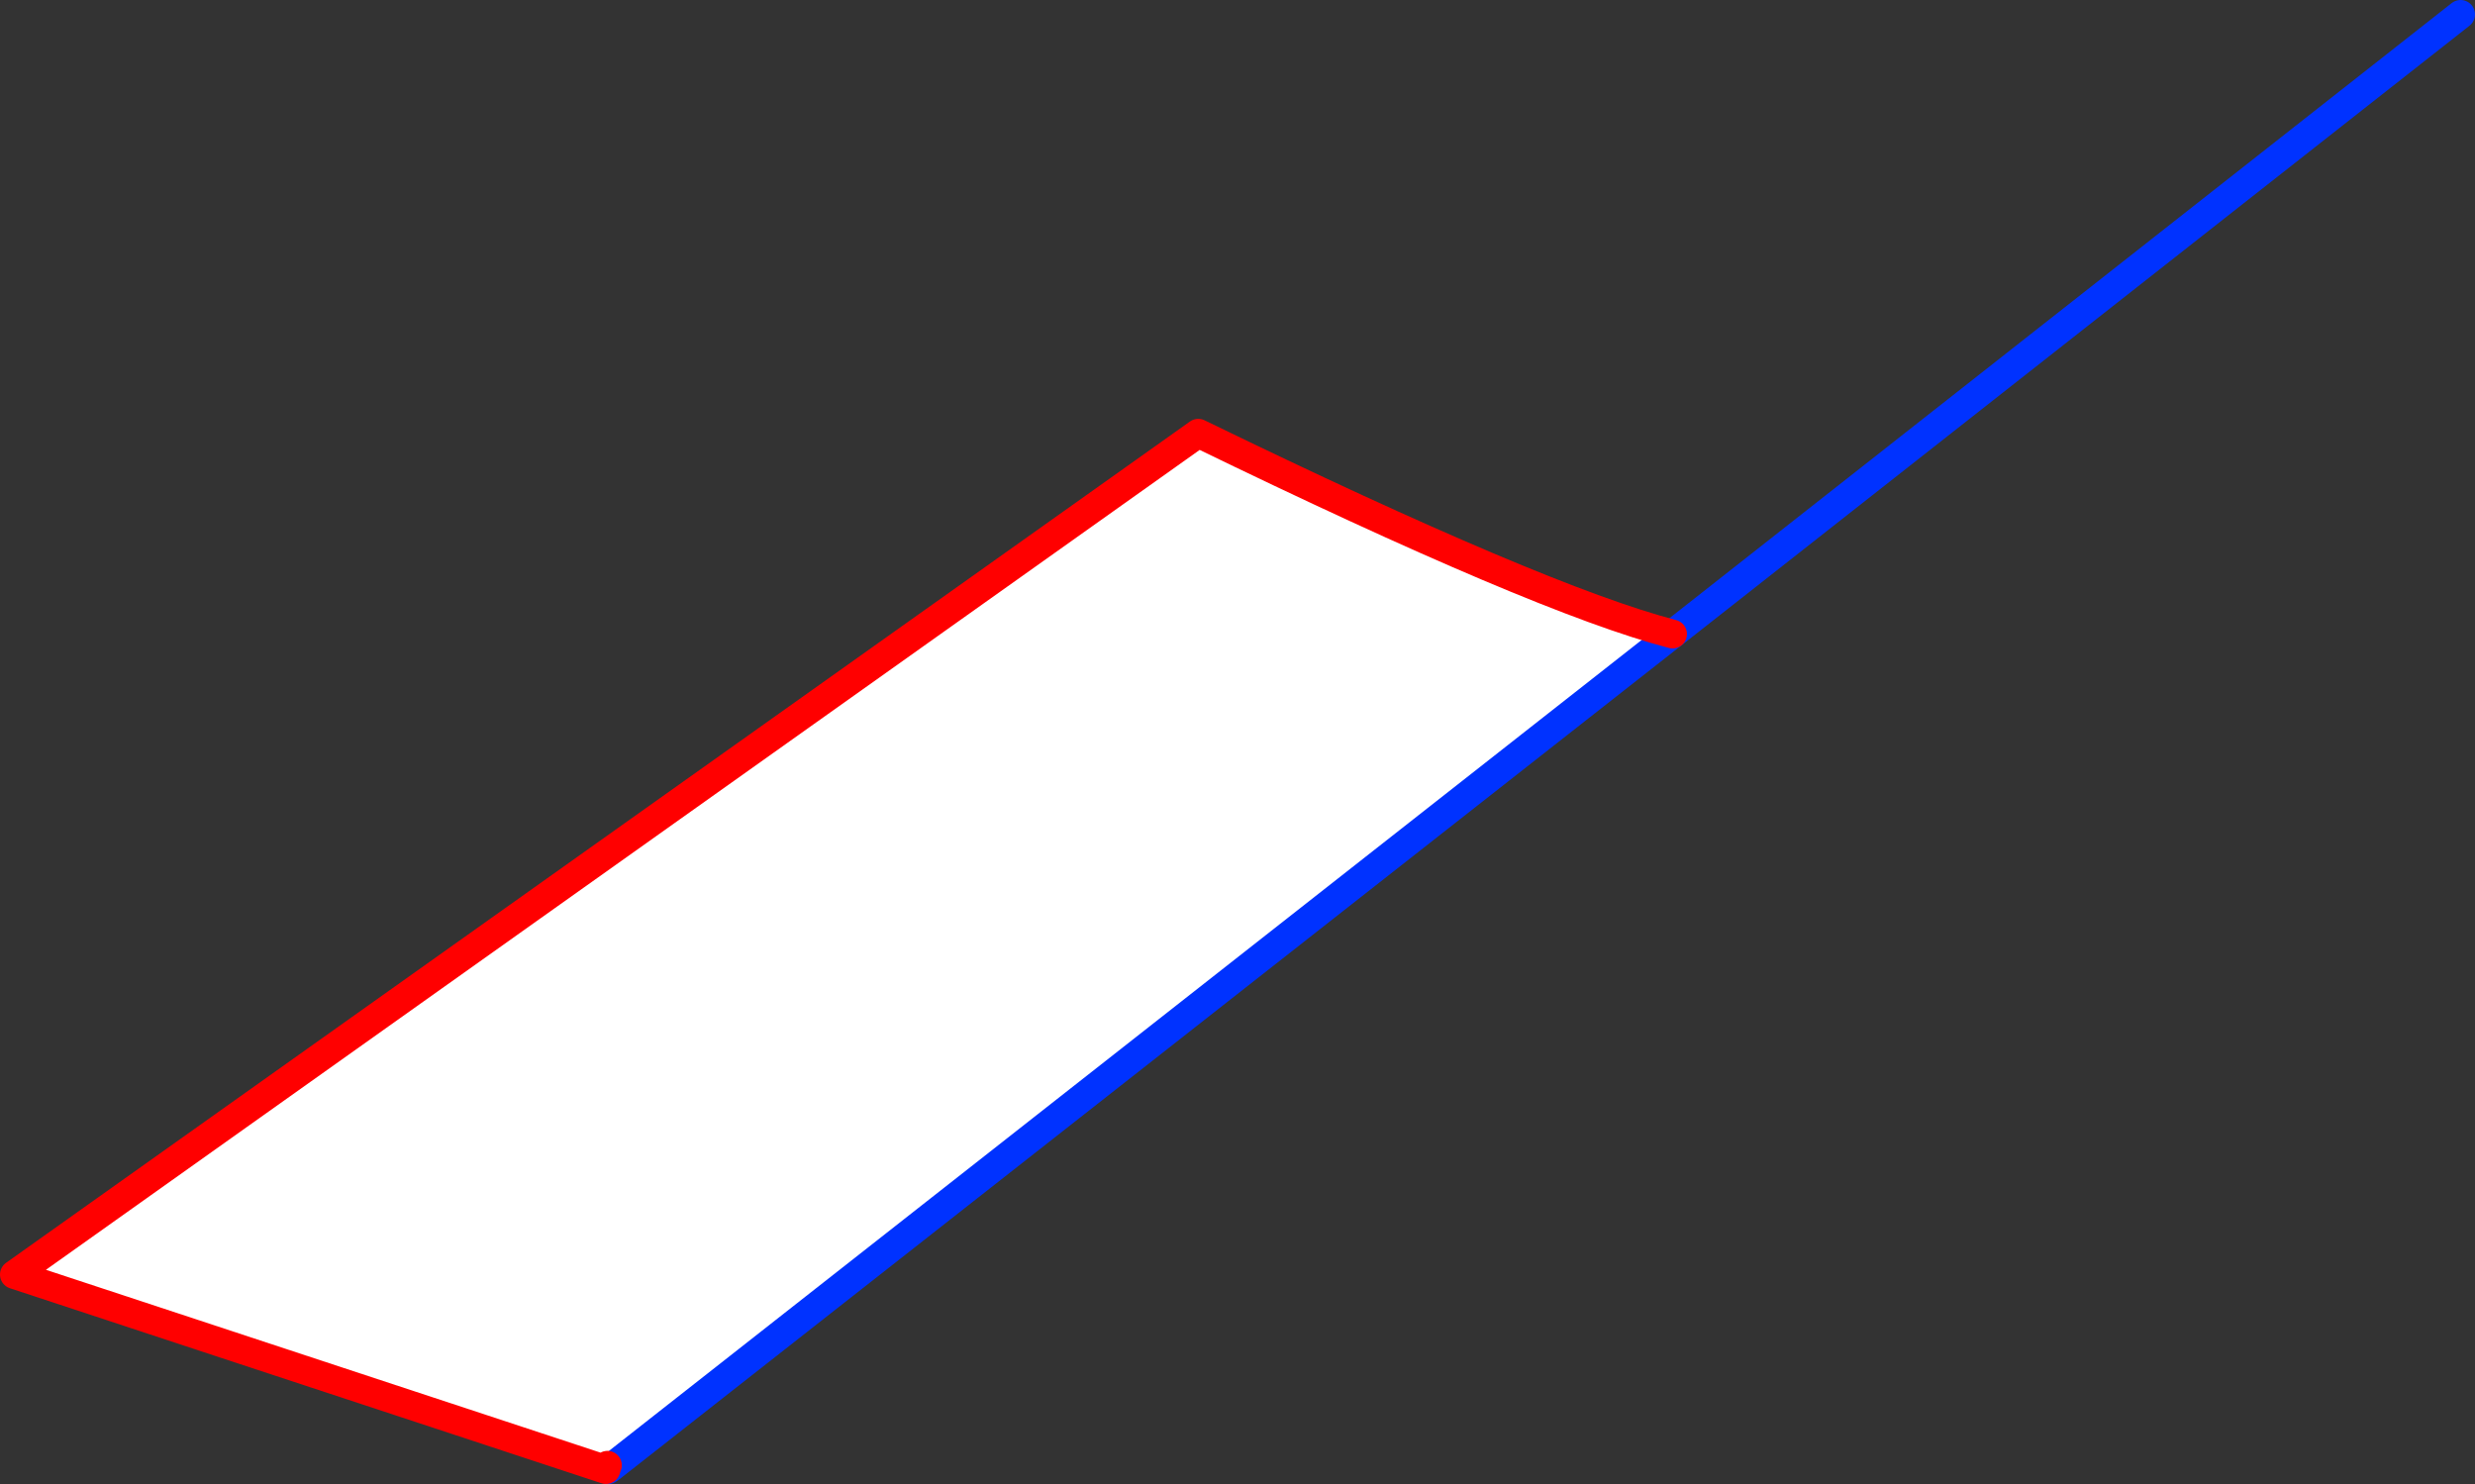
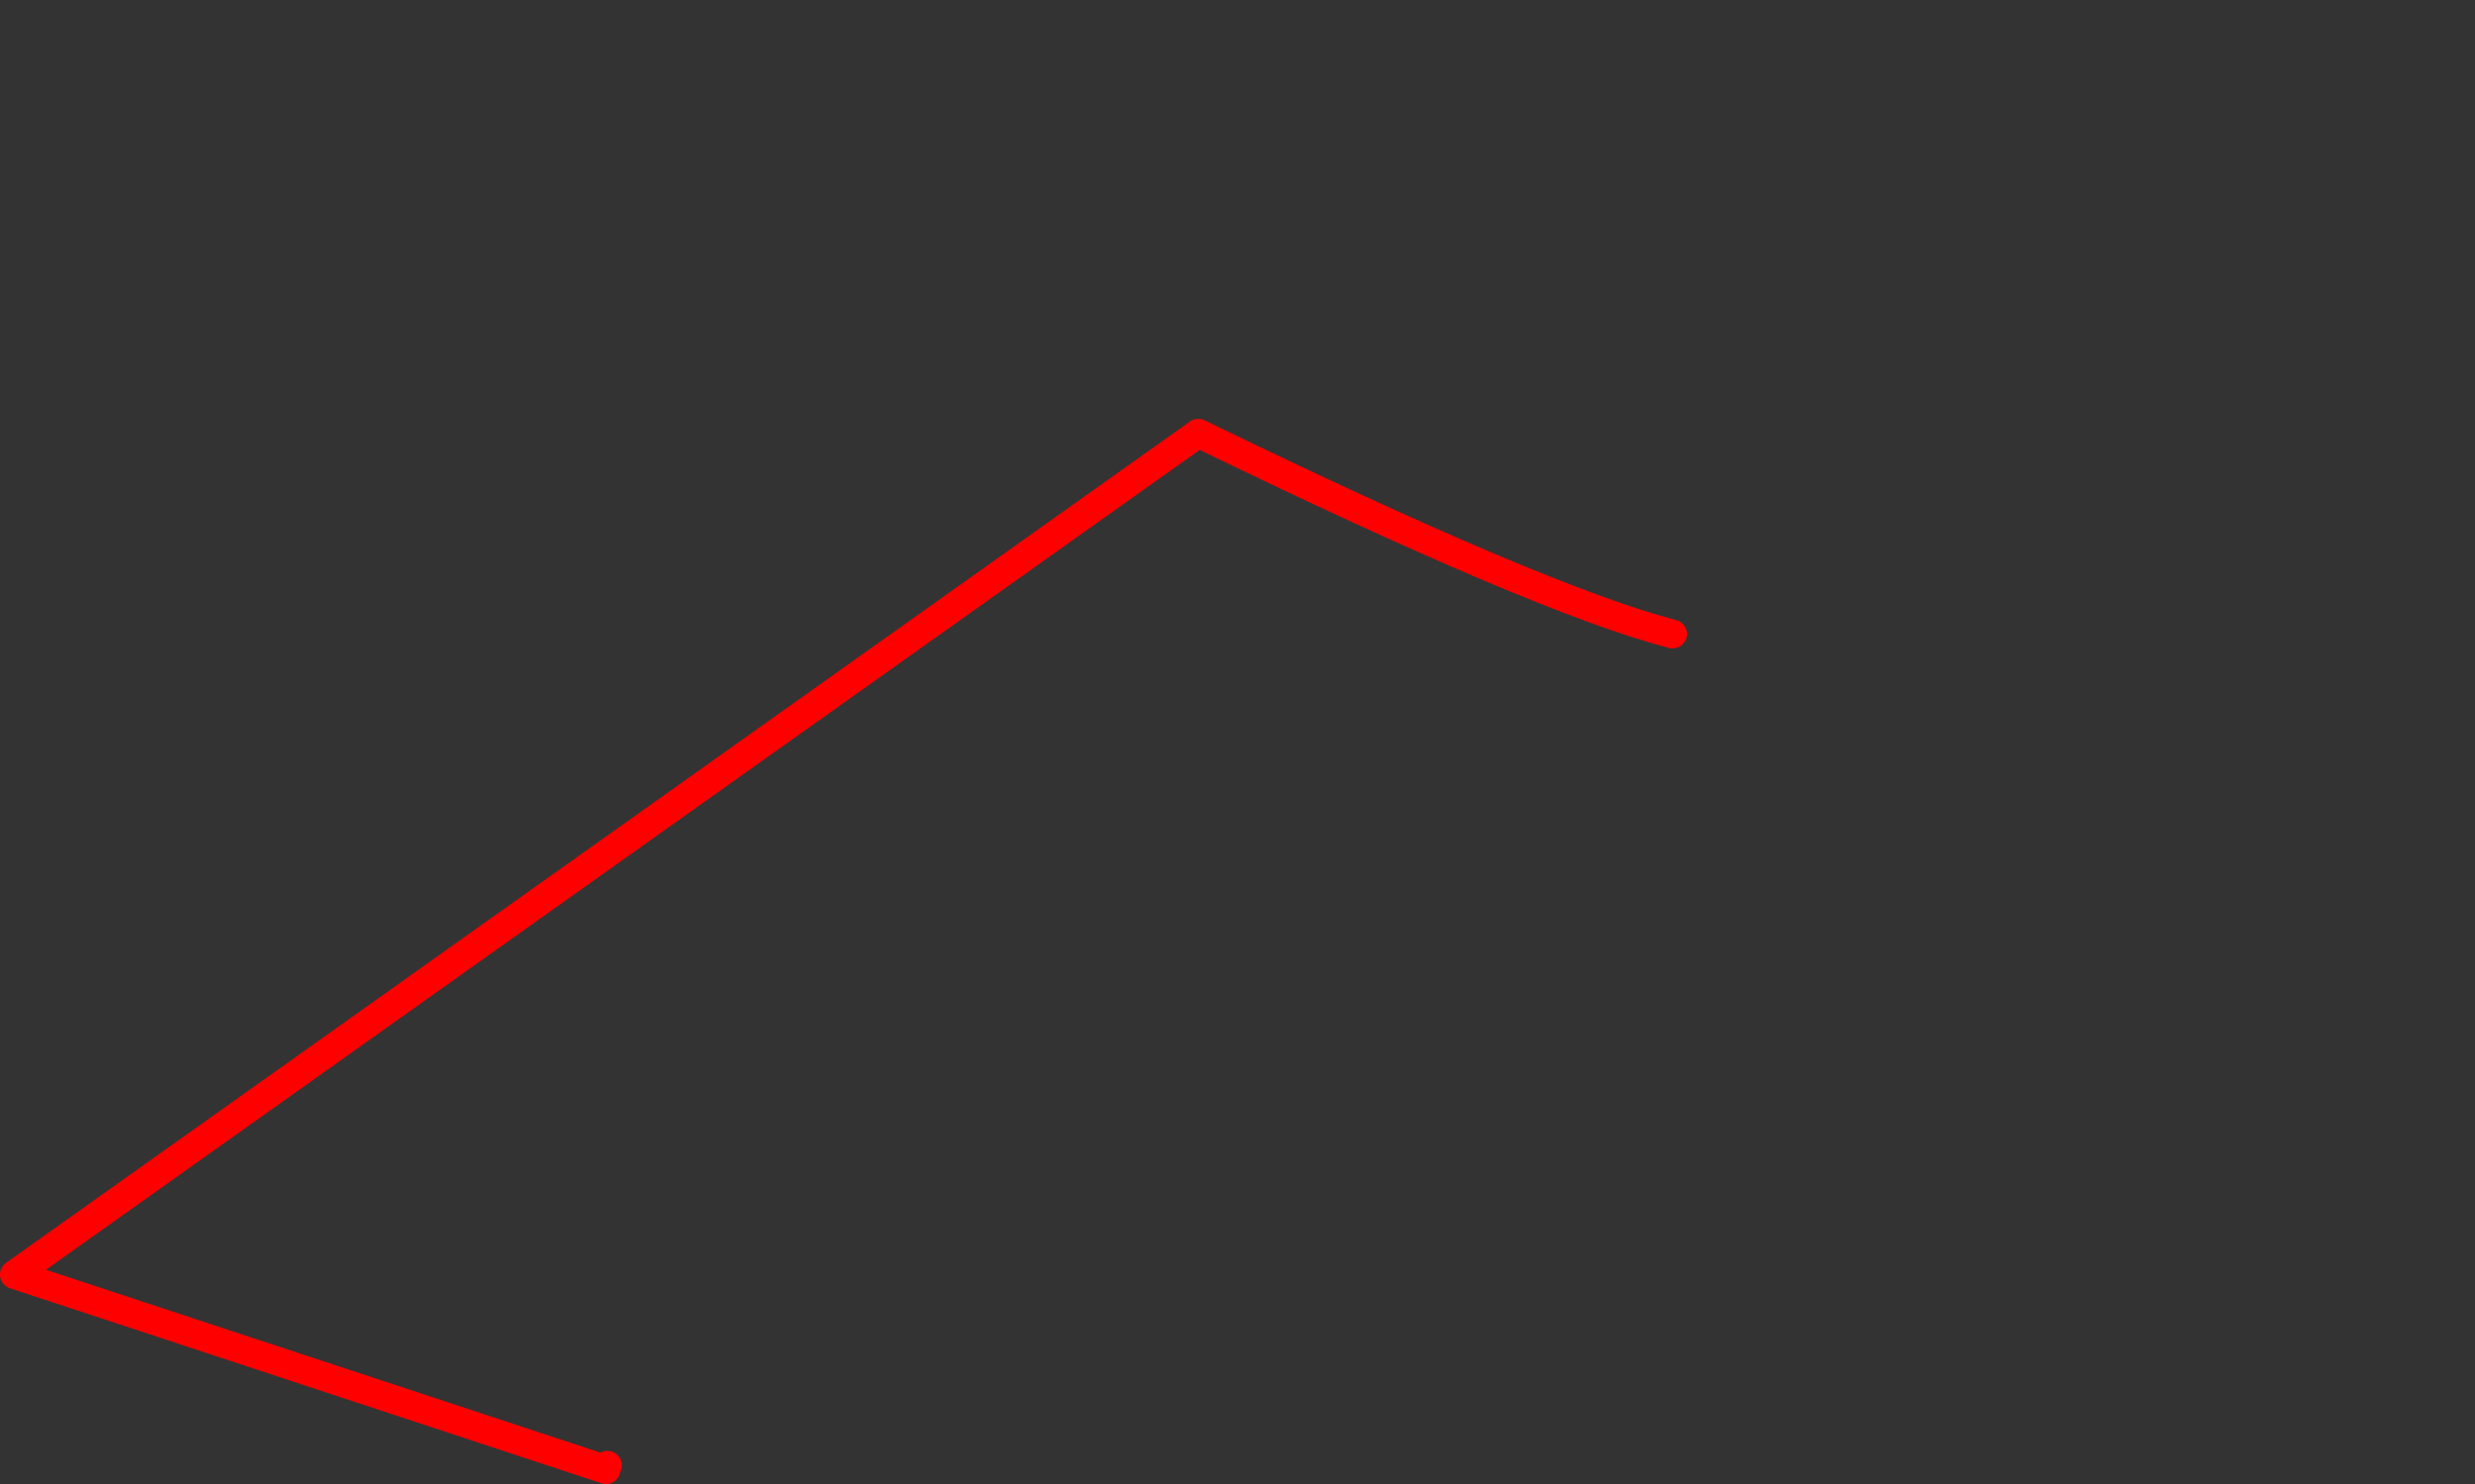
<svg xmlns="http://www.w3.org/2000/svg" height="103.1px" width="171.95px">
  <rect width="100%" height="100%" fill="#333333" stroke="none" />
  <g transform="matrix(1.0, 0.0, 0.0, 1.0, -299.85, -320.75)">
-     <path d="M341.95 422.8 L341.95 422.85 300.85 409.3 383.1 350.85 Q406.85 362.4 416.05 364.8 L342.25 422.75 342.05 422.55 341.75 422.75 341.95 422.8" fill="#ffffff" fill-rule="evenodd" stroke="none" />
-     <path d="M416.05 364.8 L470.8 321.75 M341.95 422.8 L341.75 422.75 M342.25 422.75 L416.05 364.8 M341.95 422.8 L342.1 422.85 342.25 422.75" fill="none" stroke="#0032ff" stroke-linecap="round" stroke-linejoin="round" stroke-width="2.0" />
    <path d="M416.05 364.8 Q406.85 362.4 383.1 350.85 L300.85 409.3 341.95 422.85 341.95 422.8 342.05 422.55 341.75 422.75" fill="none" stroke="#ff0000" stroke-linecap="round" stroke-linejoin="round" stroke-width="2.0" />
  </g>
</svg>